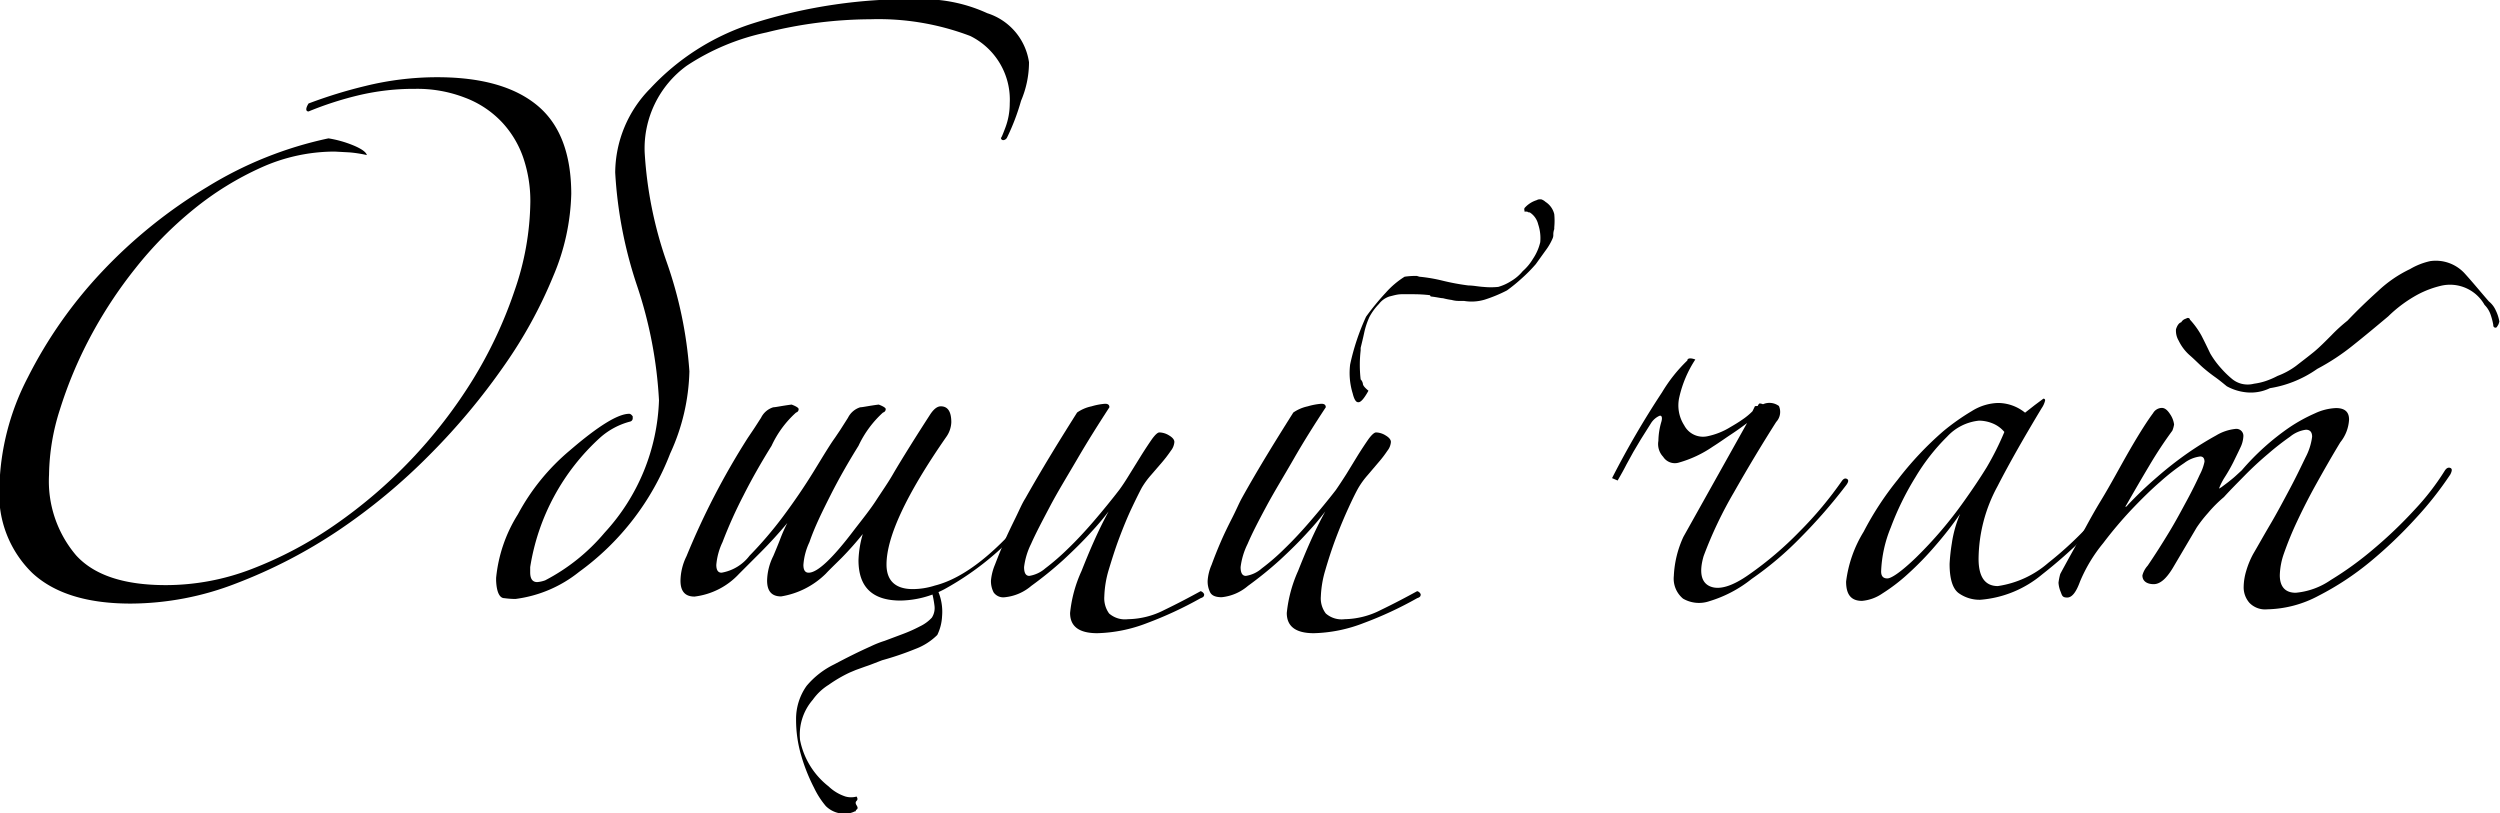
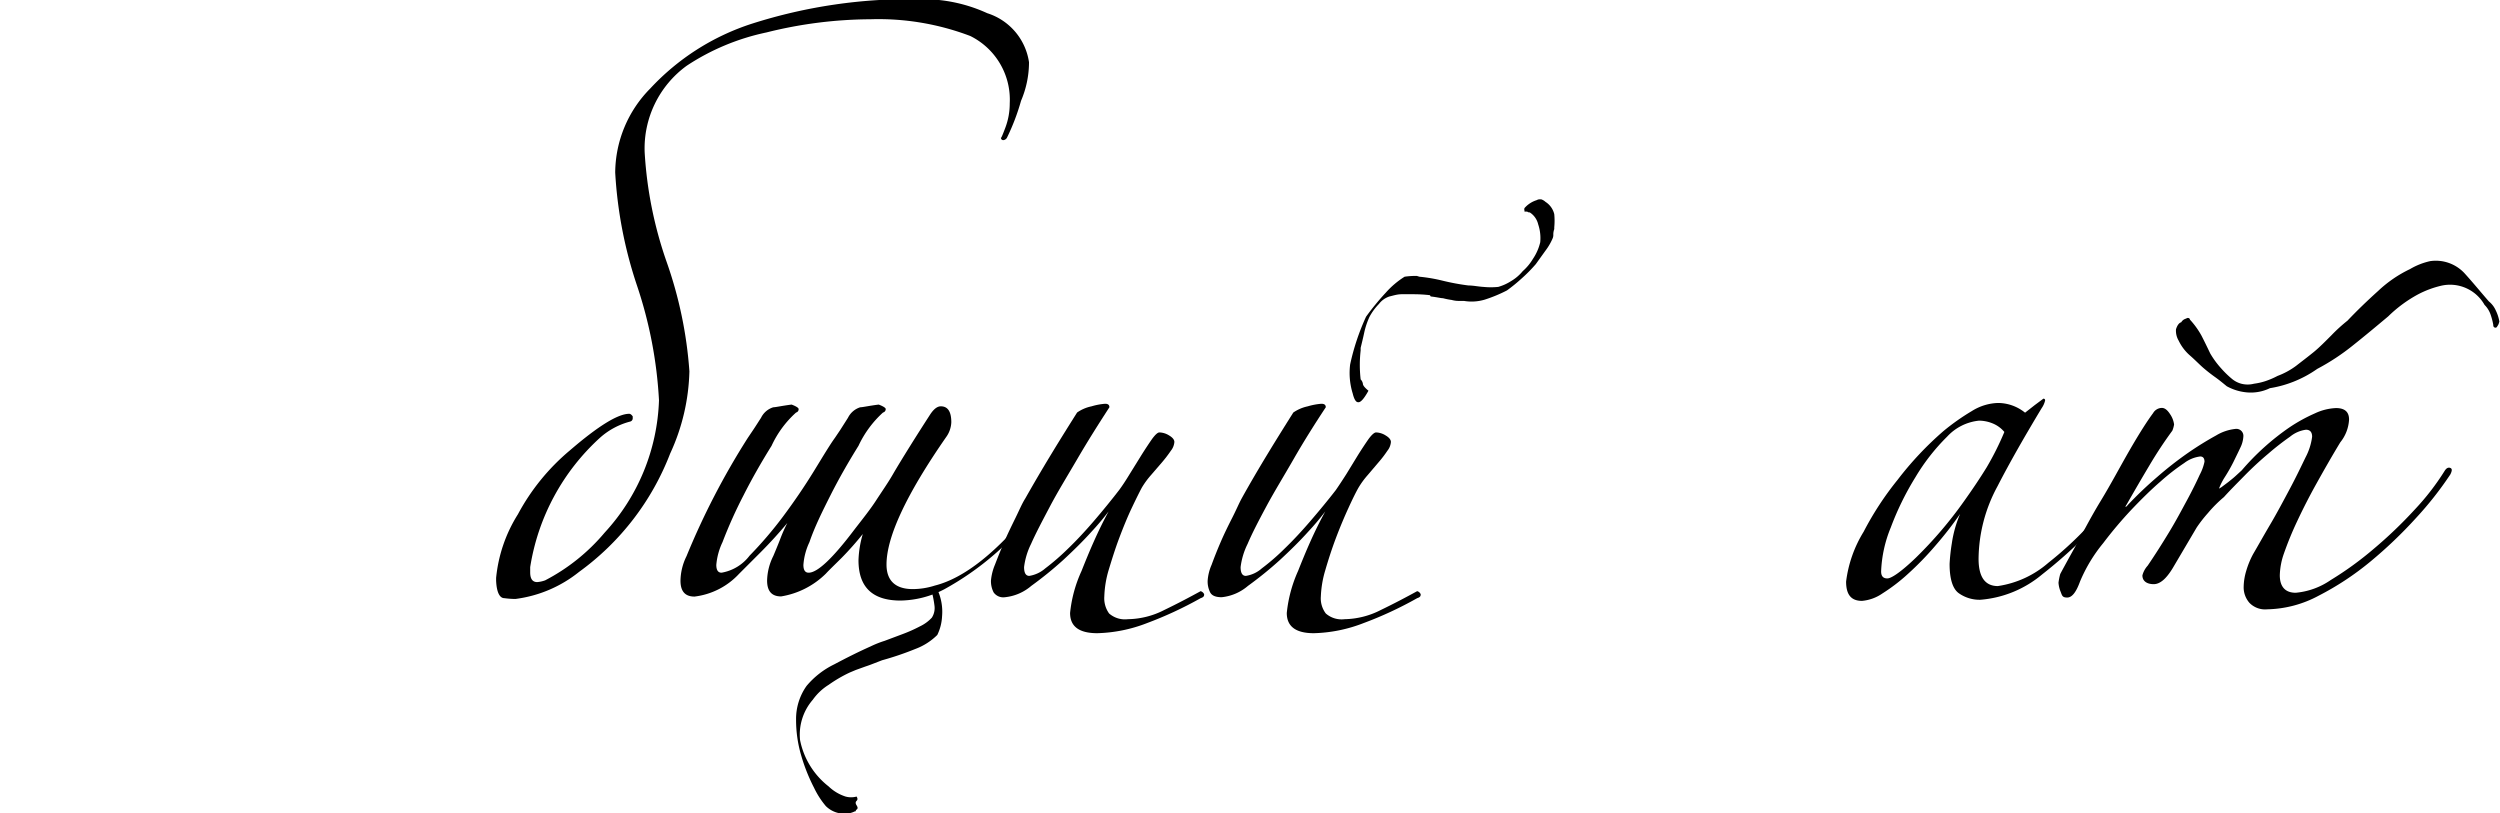
<svg xmlns="http://www.w3.org/2000/svg" width="157.02" height="51.07" viewBox="0 0 157.02 51.07">
  <g>
-     <path d="M744.44,380.56A7,7,0,0,1,746,381c.53.22.81.43.85.61a7.79,7.79,0,0,0-1.1-.17l-.93-.05a11.24,11.24,0,0,0-4.6,1,19.19,19.19,0,0,0-4.23,2.61,23.76,23.76,0,0,0-3.69,3.74,28,28,0,0,0-2.86,4.37,26.6,26.6,0,0,0-1.87,4.49,13.86,13.86,0,0,0-.68,4.09,7.19,7.19,0,0,0,1.7,5.06q1.71,1.88,5.67,1.87a15,15,0,0,0,5.33-1,24.6,24.6,0,0,0,5.25-2.78,30.8,30.8,0,0,0,8.67-9.13,27.23,27.23,0,0,0,2.61-5.56,17.5,17.5,0,0,0,1-5.61,8.43,8.43,0,0,0-.44-2.75,6.24,6.24,0,0,0-1.32-2.22A6.17,6.17,0,0,0,753,378a8.28,8.28,0,0,0-3.1-.55,15.06,15.06,0,0,0-3.63.42,21.16,21.16,0,0,0-3.08,1c-.19,0-.19-.2,0-.5a29.62,29.62,0,0,1,3.57-1.1,18.88,18.88,0,0,1,4.51-.55q4.13,0,6.27,1.76t2.15,5.56a14,14,0,0,1-1.13,5.17,28.71,28.71,0,0,1-3.11,5.66,41.42,41.42,0,0,1-4.65,5.56,37.49,37.49,0,0,1-5.74,4.76,32,32,0,0,1-6.41,3.32,18.43,18.43,0,0,1-6.63,1.27q-4.12,0-6.19-1.93a6.88,6.88,0,0,1-2.06-5.28,15.71,15.71,0,0,1,1.79-7,28.11,28.11,0,0,1,4.67-6.65,31,31,0,0,1,6.6-5.31A24,24,0,0,1,744.44,380.56Z" transform="translate(-723.81 -371.87)" />
    <path d="M788.44,375.78a6.18,6.18,0,0,1-.5,2.42,13.68,13.68,0,0,1-.88,2.31.29.29,0,0,1-.22.16.14.14,0,0,1-.16-.16c0,.07.09-.13.27-.61a4.3,4.3,0,0,0,.28-1.54,4.46,4.46,0,0,0-2.48-4.23,16.22,16.22,0,0,0-6.27-1.05,27.27,27.27,0,0,0-6.54.83,14.46,14.46,0,0,0-5,2.09,6.42,6.42,0,0,0-2.64,5.44,25.24,25.24,0,0,0,1.38,6.88,26.18,26.18,0,0,1,1.43,6.87,13,13,0,0,1-1.21,5.17,16.49,16.49,0,0,1-5.72,7.43,8,8,0,0,1-4,1.7,5.46,5.46,0,0,1-.69-.05c-.31,0-.49-.4-.52-1.1v-.17a9.15,9.15,0,0,1,1.37-4,13.58,13.58,0,0,1,3.25-4q2.68-2.31,3.74-2.31c.07,0,.14.05.22.16v.11a.21.21,0,0,1-.17.22,4.57,4.57,0,0,0-1.87,1,13.91,13.91,0,0,0-4.4,8.14v.33c0,.41.15.61.44.61a1.9,1.9,0,0,0,.5-.11,12.27,12.27,0,0,0,3.74-3,12.89,12.89,0,0,0,3.41-8.31,27.13,27.13,0,0,0-1.38-7.2,27,27,0,0,1-1.37-7.1,7.57,7.57,0,0,1,2.2-5.28,15,15,0,0,1,6.38-4.07,32.58,32.58,0,0,1,10.56-1.54,9.68,9.68,0,0,1,4.23.88A3.81,3.81,0,0,1,788.44,375.78Z" transform="translate(-723.81 -371.87)" />
    <path d="M789,403.66a.31.31,0,0,1-.11.22,18.18,18.18,0,0,1-5.77,5,6.11,6.11,0,0,1-2.75.71c-1.76,0-2.64-.84-2.64-2.53a6.5,6.5,0,0,1,.27-1.65,19.88,19.88,0,0,1-1.32,1.49c-.4.4-.75.73-1,1a5.18,5.18,0,0,1-2.81,1.43c-.59,0-.88-.33-.88-1a3.61,3.61,0,0,1,.39-1.54c.14-.33.28-.67.41-1a9.71,9.71,0,0,1,.47-1.07c-.52.62-1.08,1.24-1.68,1.84l-1.35,1.35a4.56,4.56,0,0,1-2.8,1.43c-.59,0-.88-.33-.88-1a3.59,3.59,0,0,1,.38-1.54,46.83,46.83,0,0,1,3.85-7.43l.33-.49c.15-.22.31-.48.5-.77a1.27,1.27,0,0,1,.77-.66c.14,0,.53-.09,1.15-.17.29.11.44.21.44.28a.21.21,0,0,1-.16.22,6.43,6.43,0,0,0-1.54,2.09c-.66,1.06-1.25,2.1-1.76,3.11a28.52,28.52,0,0,0-1.32,2.94,4.1,4.1,0,0,0-.39,1.43c0,.33.11.49.33.49a2.81,2.81,0,0,0,1.76-1.07A24.55,24.55,0,0,0,773,404.3c.7-.94,1.34-1.88,1.93-2.84s1-1.65,1.32-2.09l.33-.49.49-.77a1.29,1.29,0,0,1,.77-.66c.15,0,.53-.09,1.16-.17.29.11.44.21.44.28a.22.22,0,0,1-.17.22,6.59,6.59,0,0,0-1.54,2.09c-.66,1.06-1.25,2.1-1.76,3.11s-1,2-1.32,2.94a4,4,0,0,0-.38,1.43c0,.33.11.49.33.49.55,0,1.5-.89,2.86-2.69.51-.66,1-1.27,1.37-1.84s.75-1.11,1.05-1.63.75-1.25,1.15-1.89.81-1.28,1.21-1.9c.22-.33.44-.5.66-.5q.66,0,.66,1a1.7,1.7,0,0,1-.33.94q-3.74,5.39-3.74,8c0,1,.55,1.54,1.65,1.54a4.61,4.61,0,0,0,1.38-.22q2.81-.71,6.21-4.95a.21.21,0,0,1,.22-.16C789,403.5,789,403.55,789,403.66Zm-6.32,5.23a3.3,3.3,0,0,1,.3,1.68,3,3,0,0,1-.3,1.18,3.86,3.86,0,0,1-1.38.88,18.84,18.84,0,0,1-2.09.71l-.44.17c-.18.07-.38.15-.6.22l-.61.22-.38.16a8.57,8.57,0,0,0-1.32.77,3.47,3.47,0,0,0-1,.94,3.34,3.34,0,0,0-.8,2.53,4.89,4.89,0,0,0,1.79,2.91,2.76,2.76,0,0,0,1.07.64,1.3,1.3,0,0,0,.69,0q.11.17,0,.27c-.08.08-.07.17,0,.28s.1.2,0,.27,0,.11-.11.11a1.46,1.46,0,0,1-.82.14,1.67,1.67,0,0,1-1-.47,5.28,5.28,0,0,1-.74-1.15,11.2,11.2,0,0,1-.8-2,7.91,7.91,0,0,1-.33-2.28,3.58,3.58,0,0,1,.66-2.12,5.26,5.26,0,0,1,1.73-1.35c.79-.42,1.55-.8,2.29-1.13a6.4,6.4,0,0,1,.88-.35l1.12-.42a9.16,9.16,0,0,0,1.1-.49,2.42,2.42,0,0,0,.75-.55,1.12,1.12,0,0,0,.16-.77,6.43,6.43,0,0,0-.16-.83Z" transform="translate(-723.81 -371.87)" />
    <path d="M788.21,403.17c.52-.92,1.06-1.84,1.63-2.78s1.11-1.8,1.62-2.61a2.45,2.45,0,0,1,.91-.39,4,4,0,0,1,.85-.16c.18,0,.27.07.27.22-.69,1.06-1.37,2.14-2,3.22s-1.24,2.07-1.73,3-.89,1.68-1.19,2.36a4.49,4.49,0,0,0-.44,1.46c0,.37.11.55.33.55a2,2,0,0,0,1-.47,14.81,14.81,0,0,0,1.43-1.24c.53-.51,1.07-1.09,1.62-1.73s1.08-1.29,1.59-1.95q.29-.39.66-1l.75-1.21q.36-.57.66-1c.2-.27.35-.41.46-.41a1.2,1.2,0,0,1,.61.19c.22.13.33.27.33.41a1,1,0,0,1-.22.55,8.7,8.7,0,0,1-.55.72l-.69.8a5.27,5.27,0,0,0-.58.79c-.14.26-.35.68-.63,1.27s-.54,1.23-.8,1.92-.47,1.38-.66,2a6.5,6.5,0,0,0-.27,1.65,1.63,1.63,0,0,0,.3,1.07,1.51,1.51,0,0,0,1.18.36,5.14,5.14,0,0,0,2.29-.58c.79-.38,1.55-.78,2.28-1.18a.35.35,0,0,1,.22.19c0,.09,0,.18-.22.25a24,24,0,0,1-3.38,1.57,9.24,9.24,0,0,1-3.11.63c-1.14,0-1.71-.42-1.71-1.27a8.31,8.31,0,0,1,.72-2.64c.48-1.21,1-2.45,1.7-3.74a15.94,15.94,0,0,1-1.07,1.27c-.53.59-1.13,1.18-1.79,1.79a23.5,23.5,0,0,1-2,1.62,3,3,0,0,1-1.65.71.74.74,0,0,1-.71-.3,1.53,1.53,0,0,1-.17-.74,3.33,3.33,0,0,1,.25-1c.17-.44.36-.92.58-1.43s.46-1,.71-1.51S788,403.5,788.21,403.17Z" transform="translate(-723.81 -371.87)" />
    <path d="M801.8,403.17c.51-.92,1.05-1.84,1.62-2.78s1.11-1.8,1.62-2.61a2.53,2.53,0,0,1,.91-.39,4.15,4.15,0,0,1,.85-.16c.19,0,.28.07.28.22-.7,1.06-1.38,2.14-2,3.22s-1.23,2.07-1.73,3-.89,1.68-1.18,2.36a4.49,4.49,0,0,0-.44,1.46c0,.37.11.55.33.55a1.94,1.94,0,0,0,1-.47,13.7,13.7,0,0,0,1.43-1.24c.53-.51,1.07-1.09,1.62-1.73s1.09-1.29,1.6-1.95q.27-.39.66-1l.74-1.21q.36-.57.66-1c.2-.27.36-.41.47-.41a1.19,1.19,0,0,1,.6.19c.22.13.33.27.33.41a1,1,0,0,1-.22.55,6.94,6.94,0,0,1-.55.72l-.68.8a5.27,5.27,0,0,0-.58.79c-.15.26-.36.68-.63,1.27s-.54,1.23-.8,1.92-.48,1.38-.66,2a6.58,6.58,0,0,0-.28,1.65,1.57,1.57,0,0,0,.31,1.07,1.5,1.5,0,0,0,1.18.36,5.14,5.14,0,0,0,2.28-.58c.79-.38,1.55-.78,2.28-1.18a.33.33,0,0,1,.22.19c0,.09,0,.18-.22.25a23.47,23.47,0,0,1-3.38,1.57,9.19,9.19,0,0,1-3.11.63c-1.13,0-1.7-.42-1.7-1.27a8.49,8.49,0,0,1,.71-2.64c.48-1.21,1-2.45,1.71-3.74a15.94,15.94,0,0,1-1.07,1.27c-.53.59-1.13,1.18-1.79,1.79a23.5,23.5,0,0,1-2,1.62,3,3,0,0,1-1.65.71q-.56,0-.72-.3a1.53,1.53,0,0,1-.16-.74,3,3,0,0,1,.25-1c.16-.44.35-.92.57-1.43s.46-1,.72-1.51S801.62,403.5,801.8,403.17Zm11.82-12.76a9,9,0,0,0-1-.06h-.77c-.29,0-.55.09-.77.14a1.36,1.36,0,0,0-.66.47,3.55,3.55,0,0,0-.6.82,4.8,4.8,0,0,0-.33,1c-.07.33-.15.65-.22.94v.16a7.86,7.86,0,0,0,0,1.82.5.5,0,0,1,.14.27c0,.11.13.26.35.44q-.43.78-.66.72c-.14,0-.25-.22-.33-.55a4.34,4.34,0,0,1-.16-1.82,14.39,14.39,0,0,1,1-3,15.86,15.86,0,0,1,1.24-1.51,5.43,5.43,0,0,1,1.18-1,4.91,4.91,0,0,1,.77-.05l.16.05a9.93,9.93,0,0,1,1.46.25,14.46,14.46,0,0,0,1.62.3c.3,0,.61.07.94.09a4.72,4.72,0,0,0,.93,0,3,3,0,0,0,.8-.36,2.76,2.76,0,0,0,.74-.63,3.22,3.22,0,0,0,.64-.77,3.15,3.15,0,0,0,.46-1.05,2.73,2.73,0,0,0-.13-1.12,1.22,1.22,0,0,0-.53-.75.21.21,0,0,1-.16-.05h-.17s0,0,0-.06a.25.25,0,0,1,0-.16,1.68,1.68,0,0,1,.77-.5.37.37,0,0,1,.22-.05h.06a.72.72,0,0,1,.27.16,1.26,1.26,0,0,1,.55.77,4.37,4.37,0,0,1,0,.83v.11a1,1,0,0,0-.06.33.54.54,0,0,1-.05.27,3.6,3.6,0,0,1-.44.75l-.61.85a9.56,9.56,0,0,1-.9.91,10.31,10.31,0,0,1-.91.74,8.91,8.91,0,0,1-1.4.58,2.86,2.86,0,0,1-1.3.08h-.35a1.64,1.64,0,0,1-.42-.06,4.43,4.43,0,0,1-.55-.11c-.14,0-.4-.07-.77-.11Z" transform="translate(-723.81 -371.87)" />
-     <path d="M825.06,401.9a56,56,0,0,1,3.14-5.39,9.57,9.57,0,0,1,1.59-2c0-.15.21-.17.5-.06a7.16,7.16,0,0,0-1,2.34,2.31,2.31,0,0,0,.3,1.79,1.33,1.33,0,0,0,1.46.69,4.44,4.44,0,0,0,1.45-.58c.26-.15.51-.3.75-.47a4.15,4.15,0,0,0,.63-.52l.16-.33a.12.12,0,0,0,.09,0s0,0,.08,0a.34.34,0,0,1,.11-.16s.11,0,.22.05a1,1,0,0,1,1,.11.92.92,0,0,1-.17,1q-1.36,2.14-2.66,4.43a25.67,25.67,0,0,0-1.9,4c-.29,1-.16,1.66.41,1.9s1.39,0,2.45-.75a21.75,21.75,0,0,0,3.16-2.69,23.52,23.52,0,0,0,2.67-3.19c.11-.15.22-.18.33-.11s.07.22-.11.44a33,33,0,0,1-2.78,3.19,20.71,20.71,0,0,1-3.11,2.64,7.89,7.89,0,0,1-2.66,1.4,2,2,0,0,1-1.65-.16,1.63,1.63,0,0,1-.58-1.43,6.53,6.53,0,0,1,.6-2.45l4-7.15c-.29.22-.62.46-1,.71s-.75.52-1.15.77a7.23,7.23,0,0,1-2.12,1,.87.87,0,0,1-1-.36,1.16,1.16,0,0,1-.3-1,4.45,4.45,0,0,1,.19-1.21c.08-.29,0-.41-.13-.36a1.22,1.22,0,0,0-.53.47l-.63,1-.47.79-.44.8c-.14.28-.33.62-.55,1Z" transform="translate(-723.81 -371.87)" />
    <path d="M857.07,403a30.44,30.44,0,0,1-5,4.95,6.88,6.88,0,0,1-3.88,1.59,2.25,2.25,0,0,1-1.35-.41c-.38-.27-.58-.89-.58-1.84a11.94,11.94,0,0,1,.14-1.29,7.38,7.38,0,0,1,.52-1.85,23,23,0,0,1-1.56,2,19.2,19.2,0,0,1-1.71,1.76,11.32,11.32,0,0,1-1.62,1.24,2.66,2.66,0,0,1-1.27.46c-.69,0-1-.4-1-1.21a7.79,7.79,0,0,1,1.1-3.13A19.3,19.3,0,0,1,843,402a20.58,20.58,0,0,1,2.88-3.06,14.16,14.16,0,0,1,1.79-1.26,3.26,3.26,0,0,1,1.62-.5,2.71,2.71,0,0,1,1.71.61l.6-.47.55-.41a.1.1,0,0,1,.11.11,1.39,1.39,0,0,1-.22.49c-1.06,1.76-2,3.4-2.77,4.9a9.7,9.7,0,0,0-1.19,4.56c0,1.14.41,1.71,1.21,1.71a6.2,6.2,0,0,0,3.17-1.46,22.45,22.45,0,0,0,4.37-4.59c0-.07.12-.11.25-.11S857.18,402.66,857.07,403ZM849.7,399a1.89,1.89,0,0,0-.77-.55,2.29,2.29,0,0,0-.82-.16,3.15,3.15,0,0,0-2,1,12.79,12.79,0,0,0-2,2.56,17.9,17.9,0,0,0-1.54,3.14,8,8,0,0,0-.61,2.77c0,.3.13.44.39.44s.9-.44,1.81-1.32a25.71,25.71,0,0,0,3-3.52c.52-.73,1-1.44,1.43-2.14A17.91,17.91,0,0,0,849.7,399Z" transform="translate(-723.81 -371.87)" />
    <path d="M863.18,402.56s0,0,.14-.08l.44-.33c.16-.13.33-.26.49-.41l.36-.33a15.49,15.49,0,0,1,3-2.7,10.28,10.28,0,0,1,1.6-.88,3.44,3.44,0,0,1,1.32-.33c.55,0,.82.24.82.72a2.48,2.48,0,0,1-.55,1.43c-.51.84-1,1.7-1.48,2.56s-.89,1.67-1.24,2.42a20.86,20.86,0,0,0-.82,2A4.42,4.42,0,0,0,867,408c0,.73.35,1.1,1,1.1a4.59,4.59,0,0,0,2.2-.8,20.83,20.83,0,0,0,2.69-1.95,27.59,27.59,0,0,0,2.59-2.48,15.58,15.58,0,0,0,1.87-2.42c.11-.18.23-.24.36-.19s.11.19,0,.41a21.7,21.7,0,0,1-2.15,2.73,27.85,27.85,0,0,1-2.88,2.75,18,18,0,0,1-3.25,2.14,7.08,7.08,0,0,1-3.22.85,1.37,1.37,0,0,1-1.12-.41,1.48,1.48,0,0,1-.36-1,3.66,3.66,0,0,1,.16-1,5.34,5.34,0,0,1,.44-1.07c.3-.51.65-1.14,1.08-1.87s.82-1.47,1.21-2.2.71-1.4,1-2a3.79,3.79,0,0,0,.41-1.29c0-.29-.13-.44-.39-.44a2,2,0,0,0-1,.44,16.92,16.92,0,0,0-1.37,1.07c-.5.42-1,.88-1.49,1.38s-.93.94-1.29,1.34a8.19,8.19,0,0,0-1,1,8.54,8.54,0,0,0-.71.91l-1.51,2.56c-.39.64-.78,1-1.19,1s-.71-.18-.71-.55a1.44,1.44,0,0,1,.33-.61c.47-.69.92-1.4,1.35-2.11s.79-1.39,1.12-2,.6-1.16.8-1.6a3.07,3.07,0,0,0,.3-.82q0-.33-.27-.33a2.08,2.08,0,0,0-1,.41,13.46,13.46,0,0,0-1.49,1.16c-.57.49-1.16,1.07-1.79,1.73a25.79,25.79,0,0,0-1.81,2.14,9.62,9.62,0,0,0-1.46,2.42c-.24.66-.5,1-.8,1s-.32-.11-.41-.35a1.77,1.77,0,0,1-.14-.58,3.73,3.73,0,0,1,.11-.55c.08-.15.36-.67.86-1.57s1-1.9,1.67-3,1.25-2.21,1.87-3.28,1.1-1.81,1.43-2.25a.65.65,0,0,1,.55-.33c.19,0,.36.14.53.41a1.47,1.47,0,0,1,.24.63,1.7,1.7,0,0,1-.11.39,26.13,26.13,0,0,0-1.45,2.2c-.46.77-.93,1.58-1.41,2.42-.07.11-.1.16-.08.16s.06,0,.14-.11a24.33,24.33,0,0,1,1.87-1.78,22.58,22.58,0,0,1,1.95-1.52,20.28,20.28,0,0,1,1.73-1.07,2.93,2.93,0,0,1,1.21-.41.44.44,0,0,1,.5.49,1.8,1.8,0,0,1-.19.69c-.13.28-.28.58-.44.91a10.28,10.28,0,0,1-.53.93A3.86,3.86,0,0,0,863.18,402.56Zm1.7-6.05a3.19,3.19,0,0,1-1.21-.38c-.22-.18-.46-.38-.74-.58s-.52-.39-.74-.58-.53-.51-.83-.77a2.88,2.88,0,0,1-.71-.93,1.23,1.23,0,0,1-.17-.72c.08-.25.19-.4.33-.44a.48.48,0,0,1,.2-.19l.19-.08c.07,0,.13,0,.16.11a5.14,5.14,0,0,1,.72,1c.18.35.36.72.55,1.12a5.58,5.58,0,0,0,.69.94,5.93,5.93,0,0,0,.68.66,1.54,1.54,0,0,0,.58.3,1.58,1.58,0,0,0,.8,0,3.88,3.88,0,0,0,.71-.16,5.06,5.06,0,0,0,.77-.33,4.69,4.69,0,0,0,1.16-.63c.36-.28.73-.56,1.1-.86s.78-.72,1.13-1.07a10.24,10.24,0,0,1,1-.91c.59-.62,1.23-1.24,1.93-1.87a7.8,7.8,0,0,1,2-1.37,4.29,4.29,0,0,1,1.27-.5,2.46,2.46,0,0,1,2.14.75c.52.57,1,1.16,1.54,1.78a1.52,1.52,0,0,1,.44.58,2.5,2.5,0,0,1,.22.69l-.05.16c-.08.15-.13.22-.17.22a.14.14,0,0,1-.16-.16,4,4,0,0,0-.17-.66,1.59,1.59,0,0,0-.38-.61,2.49,2.49,0,0,0-2.7-1.21,6.14,6.14,0,0,0-1.48.55,8.33,8.33,0,0,0-1.87,1.38c-.74.62-1.47,1.23-2.2,1.81a14,14,0,0,1-2.26,1.49,7.1,7.1,0,0,1-1.48.8,7,7,0,0,1-1.49.41A2.74,2.74,0,0,1,864.88,396.51Z" transform="translate(-723.81 -371.87)" />
  </g>
</svg>